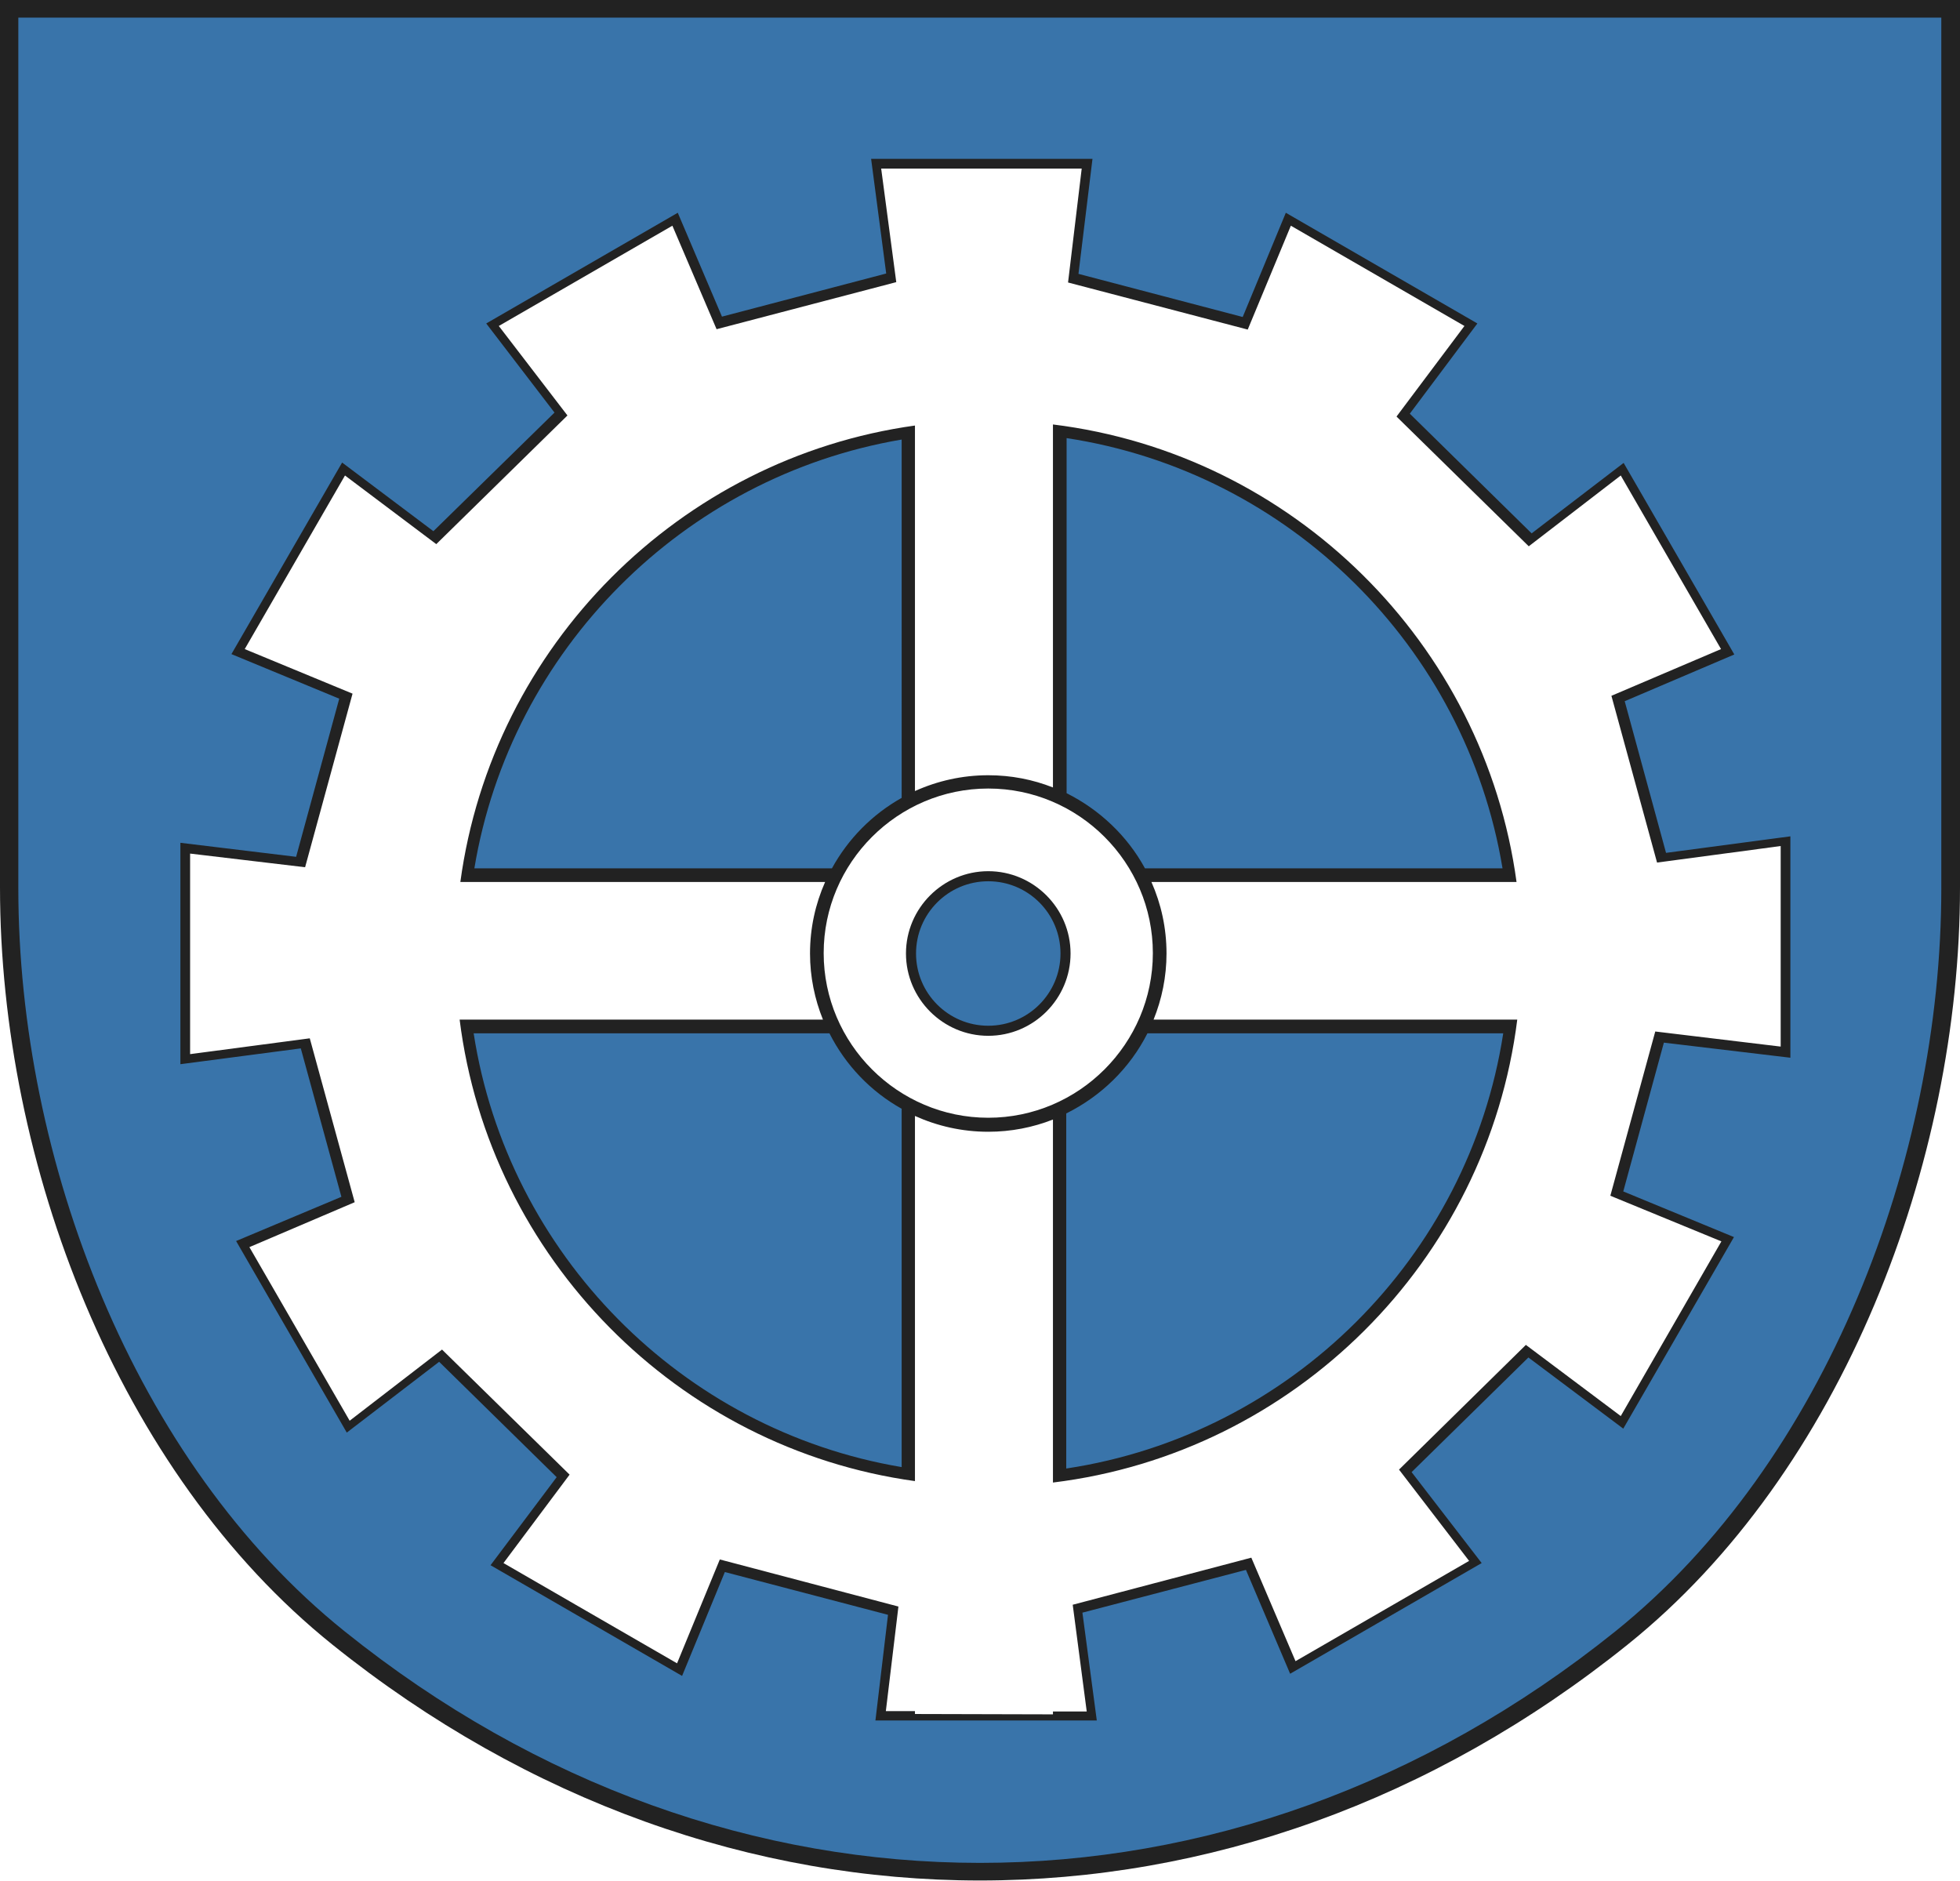
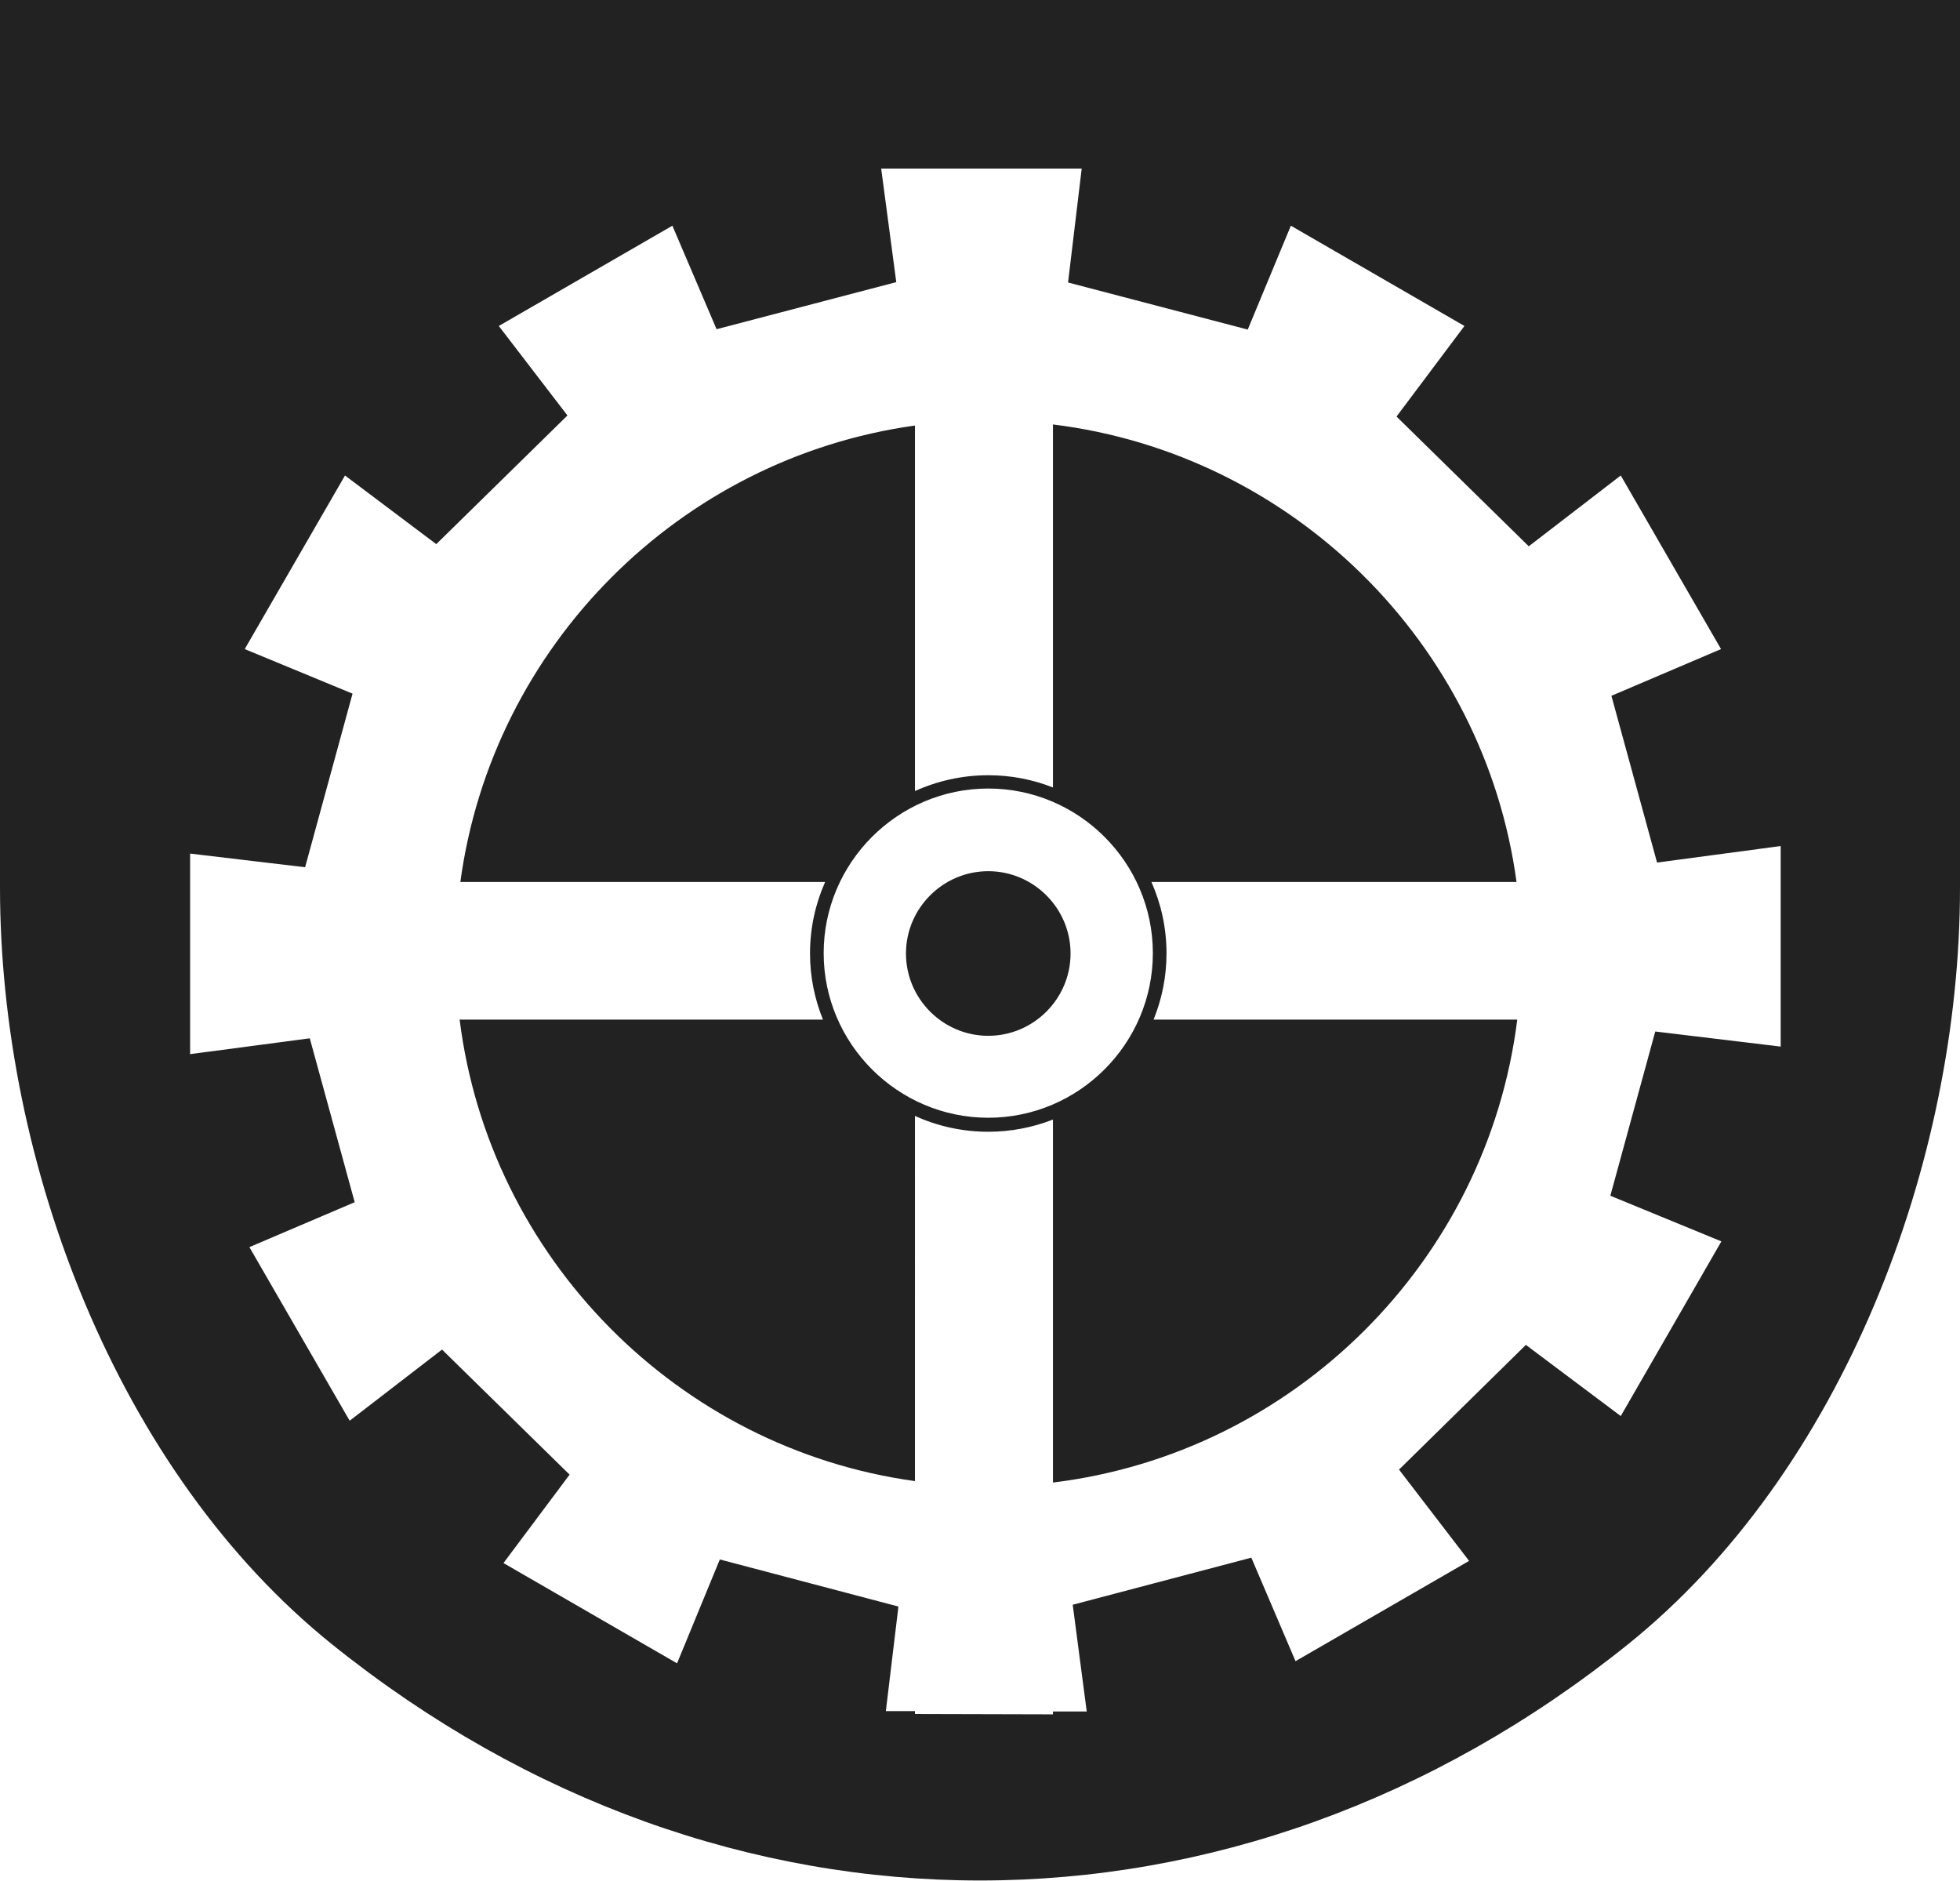
<svg xmlns="http://www.w3.org/2000/svg" version="1.1" id="Layer_1" x="0px" y="0px" viewBox="0 0 545.4 523.3" style="enable-background:new 0 0 545.4 523.3;" xml:space="preserve">
  <style type="text/css">
	.st0{fill-rule:evenodd;clip-rule:evenodd;fill:#222222;}
	.st1{fill-rule:evenodd;clip-rule:evenodd;fill:#3974AA;}
</style>
  <g>
    <path class="st0" d="M0,0h545.4v246.9c0,76.7-32.7,162.7-92.5,210.7c-108.9,87.5-251.5,87.5-360.4,0C32.7,409.6,0,323.7,0,246.9   L0,0L0,0z M254.6,476.9v-0.8h-8.1l3.5-29.1l-49.7-13.1l-11.9,28.9l-48.3-27.9l18.4-24.6L123,375.5l-25.7,19.8l-27.9-48.3l29.3-12.5   l-12.5-45.6l-33.3,4.4v-55.8l32,3.8L98.1,193l-30-12.4L96,132.3l25.4,19.1l36.5-35.8l-19.1-24.9l48.3-27.9l12.3,28.8l50-13.1   l-4.2-31.6h55.8l-3.8,31.7l50,13.1l12-28.9l48.3,27.9l-18.9,25.2l36.8,36.1l25.6-19.7l27.9,48.3l-30.5,13l12.7,46.4l34.4-4.6v55.8   l-34.9-4.2l-12.5,45.7l30.9,12.7L451,394l-26.4-19.8l-35.3,34.7l19.5,25.4l-48.3,27.9l-12.3-28.8l-49.7,13.1l3.9,29.7H293v0.8   L254.6,476.9L254.6,476.9z M128.1,245.4h101.5c-2.7,6.1-4.2,12.8-4.2,19.9c0,6.5,1.3,12.7,3.6,18.4H127.9   c8.3,66.3,60.7,119.3,126.7,128.4V310.5c6.2,2.8,13.1,4.4,20.4,4.4c6.3,0,12.4-1.2,18-3.4v101c67.2-8.2,120.8-61.6,129.2-128.8H321   c2.3-5.7,3.6-11.9,3.6-18.4c0-7.1-1.5-13.8-4.2-19.9H422c-9-66.4-62.3-119.1-129-127.3v101c-5.6-2.2-11.6-3.4-18-3.4   c-7.3,0-14.2,1.6-20.4,4.4V118.4C189.1,127.5,137,179.7,128.1,245.4L128.1,245.4z M275,242.4c12.6,0,22.9,10.3,22.9,22.9   s-10.3,22.9-22.9,22.9c-12.6,0-22.9-10.3-22.9-22.9C252.1,252.7,262.4,242.4,275,242.4z M275,219.4c25.2,0,45.8,20.6,45.8,45.8   c0,25.2-20.6,45.8-45.8,45.8c-25.2,0-45.8-20.6-45.8-45.8C229.2,240,249.8,219.4,275,219.4" />
-     <path class="st1" d="M275,245.2c11.1,0,20.1,9,20.1,20.1c0,11.1-9,20.1-20.1,20.1c-11.1,0-20.1-9-20.1-20.1   C254.9,254.2,263.9,245.2,275,245.2z M296.8,121.9c61.9,9.4,111.1,58.1,121.3,119.7h-99.5c-4.9-9-12.6-16.3-21.8-20.9L296.8,121.9   L296.8,121.9z M418.3,287.5c-9.6,62.3-59.2,111.7-121.6,121.1v-98.8c9.7-4.8,17.7-12.6,22.6-22.3H418.3L418.3,287.5z M250.9,408.2   c-61.2-10.3-109.6-59.3-119.1-120.7h99c4.5,8.9,11.5,16.2,20.1,21V408.2L250.9,408.2z M132,241.6c10.1-60.8,58.2-109,118.9-119.3   V222c-8.2,4.6-14.9,11.4-19.4,19.6L132,241.6L132,241.6z M5.1,4.9h535.1v242.3c0,75.3-32.1,159.6-90.7,206.7   c-106.9,85.9-246.7,85.9-353.6,0C37.2,406.8,5.1,322.5,5.1,247.2L5.1,4.9L5.1,4.9z M300.1,76.2l45.7,12l12-29L411.1,90l-18.8,25.1   l33.9,33.3l25.6-19.6l30.8,53.3l-30.5,13l11.5,42.2l34.6-4.6v61.6l-35.2-4.2l-11.3,41.4l30.8,12.7l-30.8,53.3l-26.4-19.8   l-32.5,31.9l19.5,25.3l-53.3,30.8l-12.3-28.9l-45.5,11.9l4,30h-61.6l3.5-29.4l-45.4-11.9l-11.9,28.9l-53.3-30.8l18.4-24.5   l-32.7-32.1l-25.7,19.7l-30.8-53.3L95,333l-11.3-41.3l-33.5,4.4v-61.6l32.2,3.9l12-44l-30-12.4l30.8-53.3l25.4,19.1l33.7-33   L135.3,90l53.3-30.8l12.3,28.9l45.7-12l-4.2-31.9H304L300.1,76.2" />
  </g>
</svg>